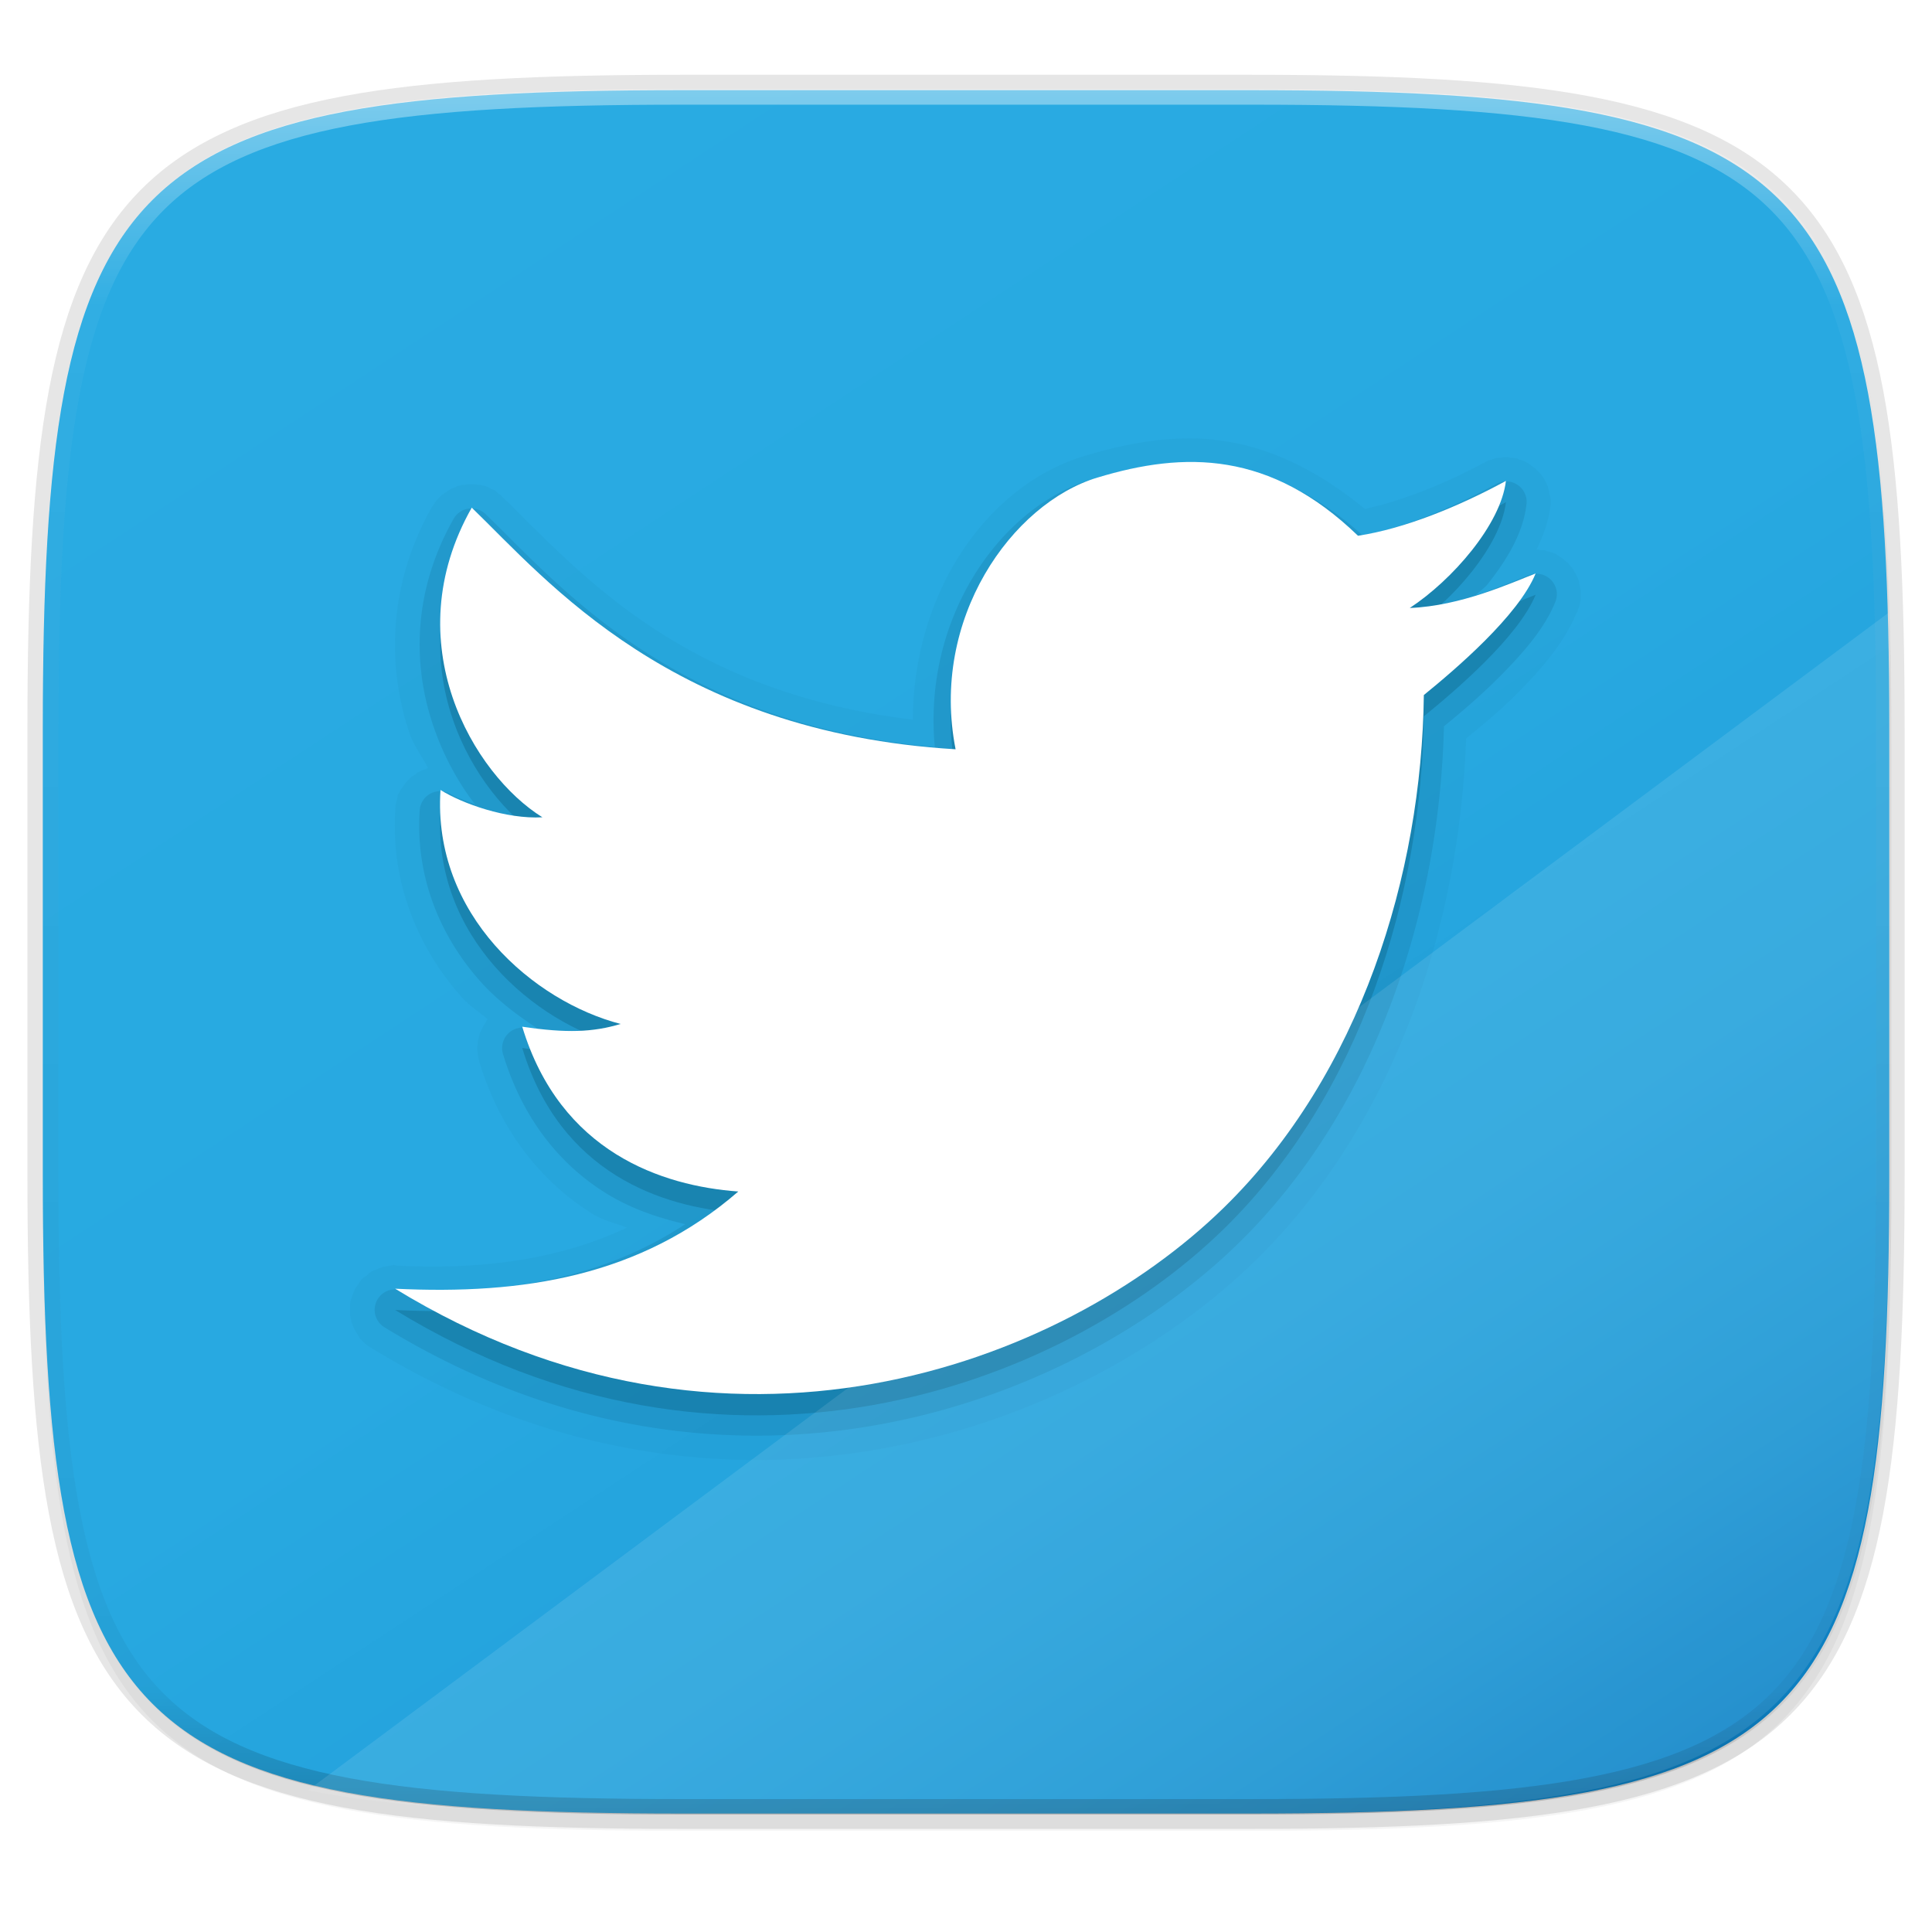
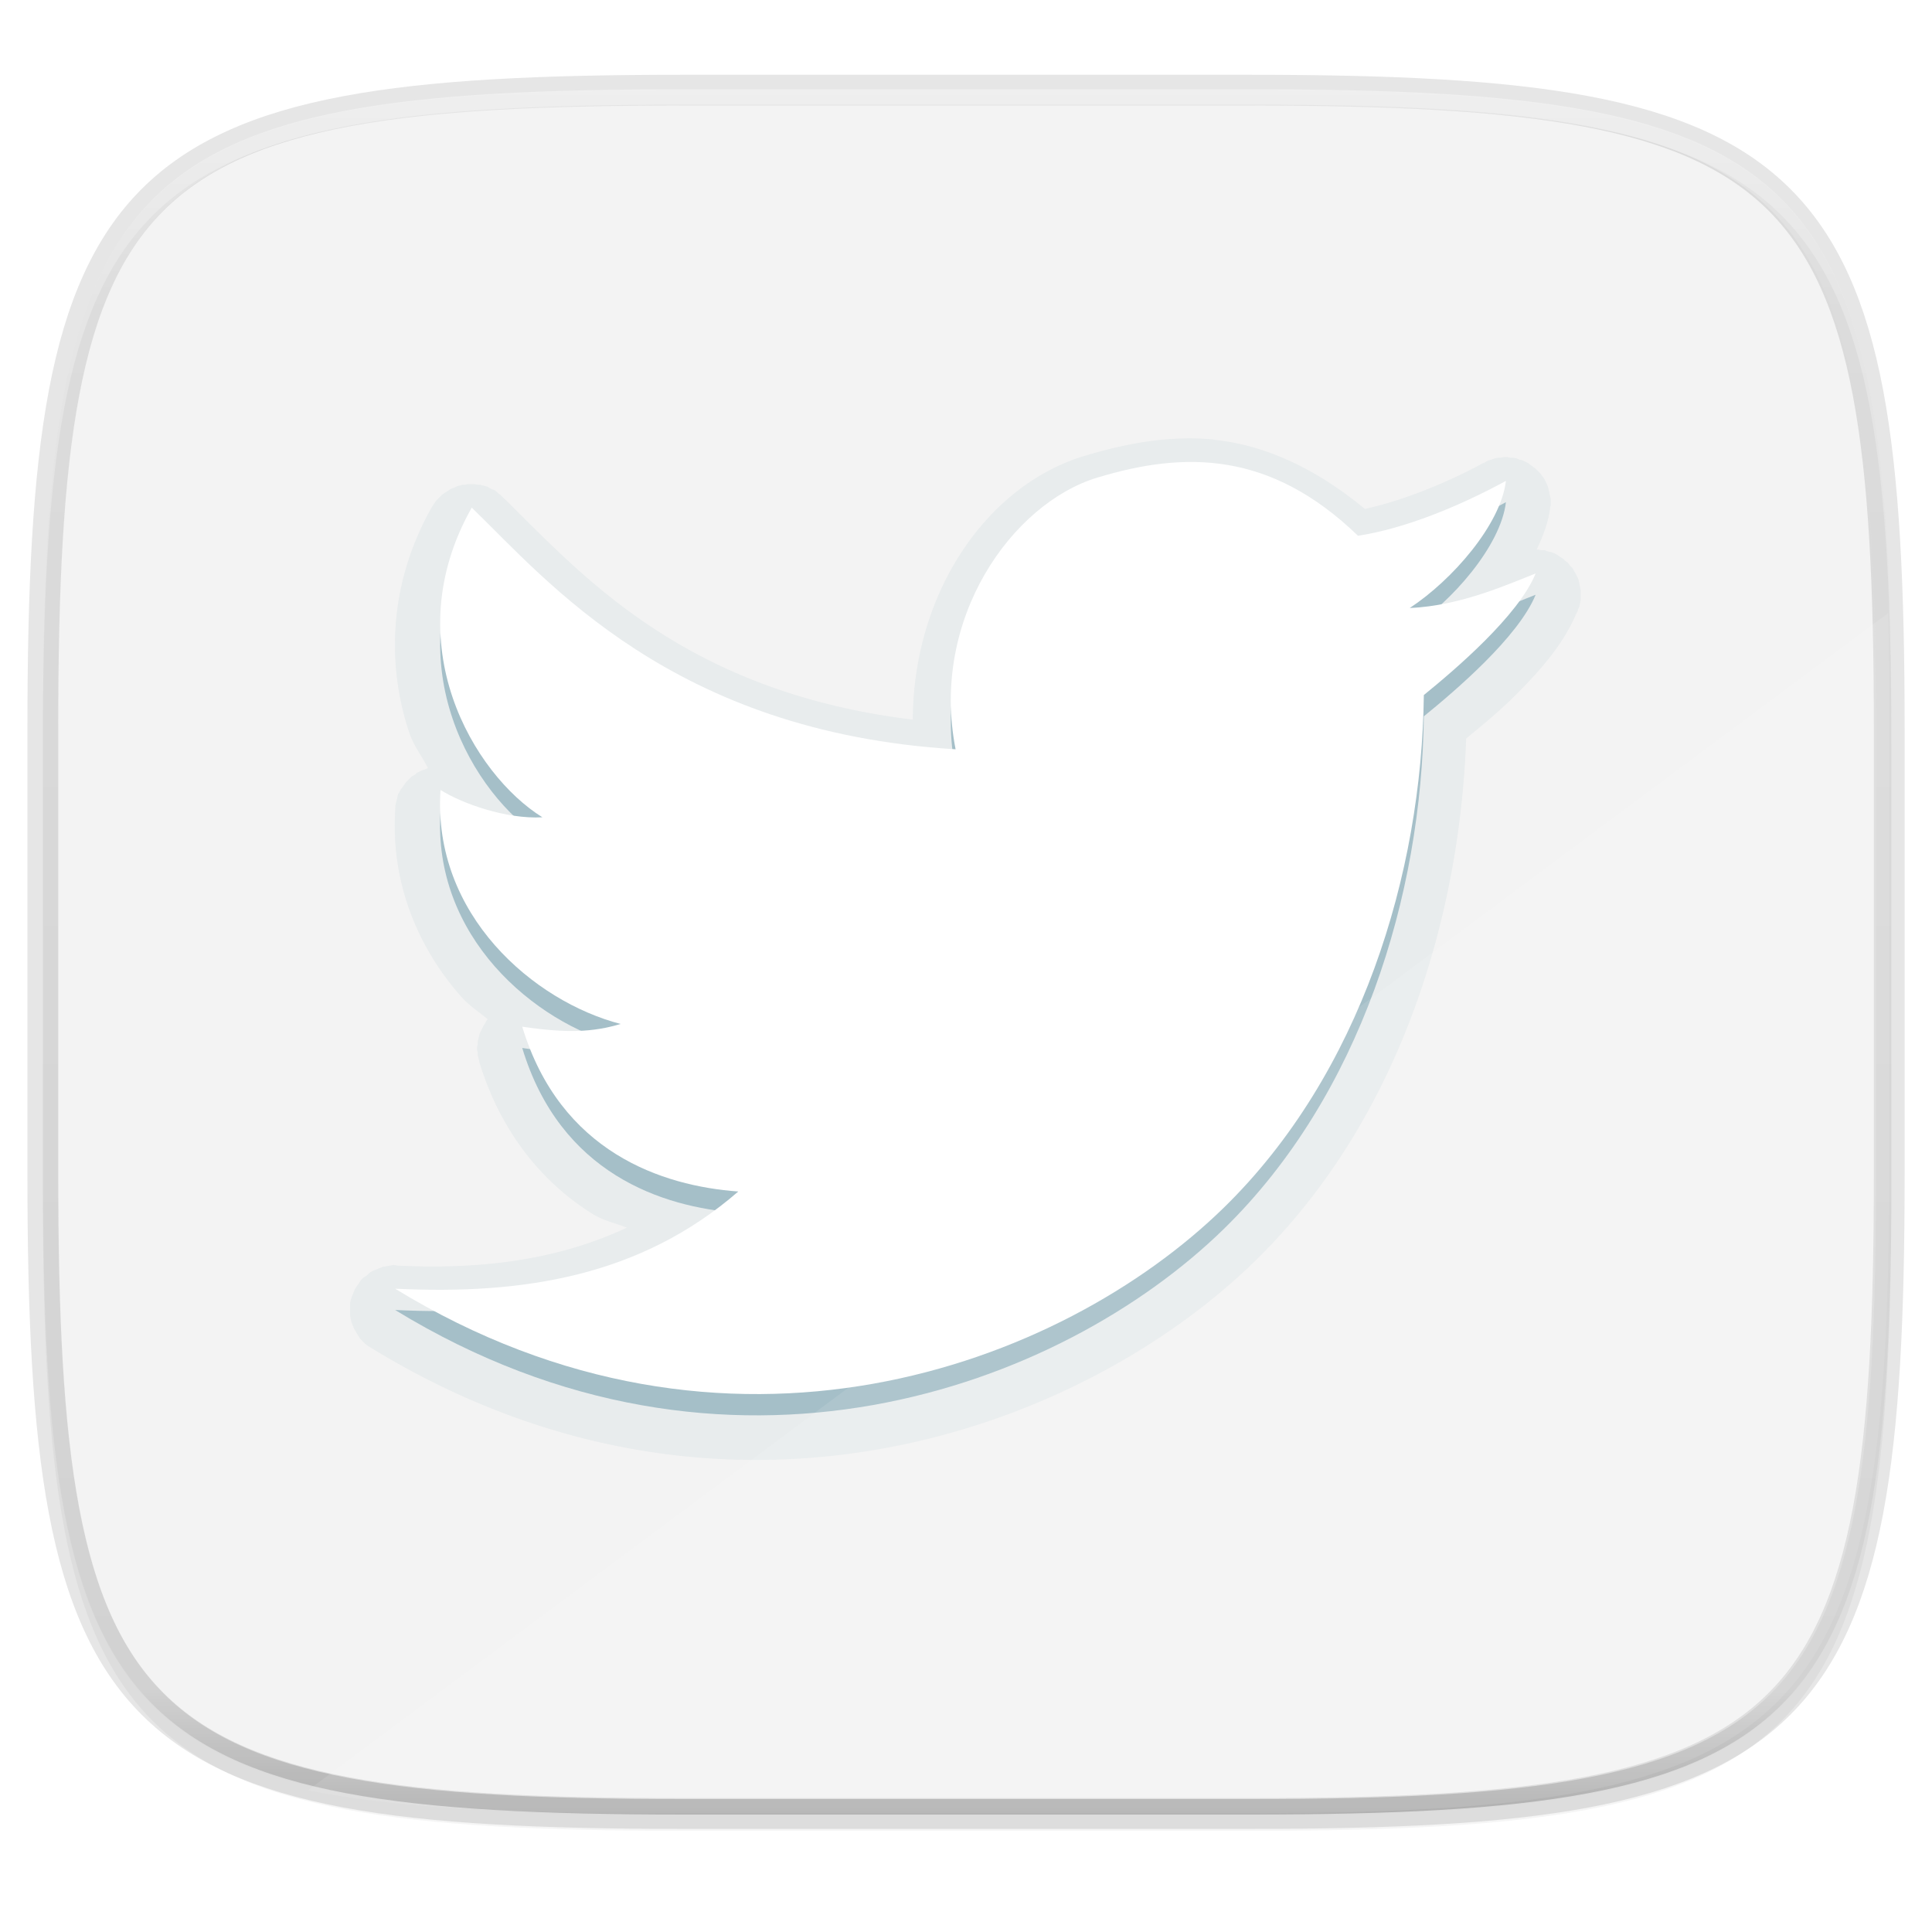
<svg xmlns="http://www.w3.org/2000/svg" width="256" height="256" version="1.1" viewBox="0 0 67.73 67.73">
  <defs>
    <linearGradient id="linearGradient1108" x1="296" x2="296" y1="-212" y2="236" gradientUnits="userSpaceOnUse">
      <stop style="stop-color:#ffffff" offset="0" />
      <stop style="stop-color:#ffffff;stop-opacity:.098" offset=".125" />
      <stop style="stop-color:#000000;stop-opacity:.098" offset=".925" />
      <stop style="stop-color:#000000;stop-opacity:.498" offset="1" />
    </linearGradient>
    <clipPath id="clipPath1082-3-361">
      <path d="M 361.938,-212 C 507.235,-212 528,-191.287 528,-46.125 V 70.125 C 528,215.286 507.235,236 361.938,236 H 214.062 C 68.765,236 48,215.286 48,70.125 V -46.125 C 48,-191.287 68.765,-212 214.062,-212 Z" style="fill:#8c59d9" />
    </clipPath>
    <linearGradient id="linearGradient1044" x1="88" x2="256" y1="28" y2="284" gradientTransform="matrix(.27 0 0 .27 -7.129 220.56)" gradientUnits="userSpaceOnUse">
      <stop style="stop-color:#29ABE2" offset="0" />
      <stop style="stop-color:#28A9E1" offset=".476" />
      <stop style="stop-color:#23A2DC" offset=".664" />
      <stop style="stop-color:#1A96D4" offset=".801" />
      <stop style="stop-color:#0E85C9" offset=".913" />
      <stop style="stop-color:#0071BC" offset="1" />
    </linearGradient>
    <filter id="filter4569" x="-.01" y="-.01" width="1.023" height="1.025" style="color-interpolation-filters:sRGB">
      <feGaussianBlur stdDeviation="1.16" />
    </filter>
    <filter id="filter939" x="-.02" y="-.03" width="1.046" height="1.05" style="color-interpolation-filters:sRGB">
      <feGaussianBlur stdDeviation="2.32" />
    </filter>
  </defs>
  <g transform="translate(0,-229.267)">
    <path transform="matrix(.27 0 0 .27 -1.9098094e-8 231.465)" d="m162.537 5.568c72.649 0 83.031 10.357 83.031 82.938v58.125c0 72.581-10.383 82.938-83.031 82.938h-73.937c-72.649 0-83.031-10.357-83.031-82.938v-58.125c0-72.581 10.383-82.938 83.031-82.938z" style="filter:url(#filter939);opacity:.2" />
    <path d="m43.837 232.428c19.594 0 22.394 2.793 22.394 22.369v15.677c0 19.576-2.8 22.369-22.394 22.369h-19.942c-19.594 0-22.394-2.793-22.394-22.369v-15.677c0-19.576 2.8-22.369 22.394-22.369z" style="fill:none;opacity:.1;stroke-linecap:round;stroke-linejoin:round;stroke-width:1.079;stroke:#000000" />
    <path transform="matrix(.27 0 0 .27 -1.9098094e-8 231.465)" d="m162.537 3.568c72.649 0 83.031 10.357 83.031 82.938v58.125c0 72.581-10.383 82.938-83.031 82.938h-73.937c-72.649 0-83.031-10.357-83.031-82.938v-58.125c0-72.581 10.383-82.938 83.031-82.938z" style="filter:url(#filter4569);opacity:.1" />
-     <path d="m43.837 232.428c19.594 0 22.394 2.793 22.394 22.369v15.677c0 19.576-2.8 22.369-22.394 22.369h-19.942c-19.594 0-22.394-2.793-22.394-22.369v-15.677c0-19.576 2.8-22.369 22.394-22.369z" style="fill:url(#linearGradient1044)" />
    <path transform="matrix(.135 0 0 .135 -4.971 261.017)" d="M 361.938,-212 C 507.235,-212 528,-191.287 528,-46.125 V 70.125 C 528,215.286 507.235,236 361.938,236 H 214.062 C 68.765,236 48,215.286 48,70.125 V -46.125 C 48,-191.287 68.765,-212 214.062,-212 Z" clip-path="url(#clipPath1082-3-361)" style="fill:none;opacity:.4;stroke-linecap:round;stroke-linejoin:round;stroke-width:8;stroke:url(#linearGradient1108)" />
    <g transform="matrix(1.019,0,0,1.019,1.622,-6.058)">
      <path d="m40.161 246.059c-0.649-0.063-1.302-0.046-1.923 0.022-0.875 0.098-1.732 0.304-2.541 0.549-3.347 1.016-5.871 4.708-5.884 9.066-8.05-0.979-11.556-5.188-14.126-7.67 0.002 2e-3 -0.071-0.07-0.069-0.069 0.002 2e-3 -0.071-0.047-0.069-0.046 2e-3 1e-3 -0.071-0.07-0.069-0.069 0.002 1e-3 -0.071-0.047-0.069-0.046 0.002 1e-3 -0.071-0.025-0.069-0.022 0.002 1e-3 -0.094-0.047-0.092-0.046 0.002 1e-3 -0.071-0.047-0.069-0.046 0.002 8.9e-4 -0.094-0.025-0.092-0.022 0.002 7.2e-4 -0.071-0.022-0.069-0.022 0.002 6.1e-4 -0.094-0.022-0.092-0.022 0.002 4.7e-4 -0.094-3.3e-4 -0.092 0 0.002 3.3e-4 -0.094-0.022-0.092-0.022 0.003 1.9e-4 -0.094-6e-5 -0.092 0 0.003 5e-5 -0.071 8e-5 -0.069 0 0.003-9e-5 -0.094 2.2e-4 -0.092 0 0.003-2.3e-4 -0.094 0.022-0.092 0.022 0.002-3.6e-4 -0.094 5e-4 -0.092 0 0.002-5e-4 -0.071 0.022-0.069 0.022 0.002-6.4e-4 -0.094 0.025-0.092 0.022 0.002-7.4e-4 -0.094 0.047-0.092 0.046 0.002-8.6e-4 -0.071 0.025-0.069 0.022 0.002-1e-3 -0.094 0.047-0.092 0.046 0.002-1e-3 -0.071 0.047-0.069 0.046 0.002-1e-3 -0.071 0.047-0.069 0.046 0.002-1e-3 -0.071 0.047-0.069 0.046 2e-3 -2e-3 -0.071 0.047-0.069 0.046 0.002-2e-3 -0.07 0.07-0.069 0.069 0.002-2e-3 -0.07 0.071-0.069 0.069 0.002-2e-3 -0.047 0.048-0.046 0.046 0.002-2e-3 -0.07 0.094-0.069 0.092 0.002-2e-3 -0.047 0.071-0.046 0.069 0.001-2e-3 -0.047 0.071-0.046 0.069-1.539 2.717-1.538 5.53-0.778 7.784 0.155 0.458 0.434 0.796 0.641 1.213-0.008 2e-3 -0.024 1.7e-4 -0.023 0 0.003-8.3e-4 -0.094 0.047-0.092 0.046 0.003-9.4e-4 -0.094 0.025-0.092 0.022 0.003-1e-3 -0.094 0.047-0.092 0.046 0.003-1e-3 -0.094 0.047-0.092 0.046 0.002-1e-3 -0.071 0.07-0.069 0.069 0.002-2e-3 -0.094 0.048-0.092 0.046 0.002-2e-3 -0.071 0.071-0.069 0.069 0.002-2e-3 -0.071 0.071-0.069 0.069 2e-3 -2e-3 -0.071 0.071-0.069 0.069 0.002-2e-3 -0.07 0.094-0.069 0.092 0.002-2e-3 -0.047 0.071-0.046 0.069 0.002-2e-3 -0.07 0.094-0.069 0.092 0.001-2e-3 -0.047 0.094-0.046 0.092 0.001-2e-3 -0.047 0.071-0.046 0.069 0.001-3e-3 -0.024 0.117-0.023 0.114 8.78e-4 -3e-3 -0.024 0.094-0.023 0.092 7.26e-4 -3e-3 -0.024 0.094-0.023 0.092 5.51e-4 -3e-3 -0.023 0.094-0.023 0.092 3.71e-4 -3e-3 -1.94e-4 0.094 0 0.092a0.836 0.836 0 0 0 0 0.022c-0.172 2.594 0.828 4.827 2.267 6.456 0.283 0.32 0.606 0.518 0.916 0.778-0.018 0.022-0.047 0.047-0.046 0.046 0.002-2e-3 -0.047 0.094-0.046 0.092 0.002-2e-3 -0.047 0.071-0.046 0.069 0.001-2e-3 -0.047 0.094-0.046 0.092 0.001-2e-3 -0.047 0.094-0.046 0.092 0.001-2e-3 -0.047 0.094-0.046 0.092 8.8e-4 -3e-3 -0.024 0.094-0.023 0.092 7.34e-4 -3e-3 -0.024 0.094-0.023 0.092 5.9e-4 -3e-3 -0.023 0.094-0.023 0.092 4.24e-4 -3e-3 -2.52e-4 0.094 0 0.092 2.55e-4 -3e-3 -0.023 0.094-0.023 0.092 8.6e-5 -3e-3 8.6e-5 0.117 0 0.114-8.3e-5 -3e-3 0.023 0.094 0.023 0.092-2.55e-4 -3e-3 4.24e-4 0.094 0 0.092-4.21e-4 -3e-3 0.024 0.094 0.023 0.092-5.9e-4 -3e-3 0.024 0.094 0.023 0.092a0.836 0.836 0 0 0 0 0.022c0.754 2.495 2.232 4.207 3.892 5.243 0.399 0.249 0.788 0.314 1.191 0.481-2.339 1.093-4.939 1.45-7.899 1.305 0.004 2.5e-4 -0.118-0.022-0.114-0.022 0.004-6e-5 -0.141 0.022-0.137 0.022 0.004-3.6e-4 -0.118 0.025-0.114 0.022 0.004-6.6e-4 -0.141 0.025-0.137 0.022 0.004-9.5e-4 -0.118 0.047-0.114 0.046 0.003-1e-3 -0.118 0.047-0.114 0.046 0.003-2e-3 -0.118 0.048-0.114 0.046 3e-3 -2e-3 -0.117 0.071-0.114 0.069 3e-3 -2e-3 -0.094 0.094-0.092 0.092 0.003-2e-3 -0.117 0.071-0.114 0.069 0.003-2e-3 -0.094 0.094-0.092 0.092 0.002-3e-3 -0.071 0.117-0.069 0.114 0.002-3e-3 -0.071 0.095-0.069 0.092 0.002-3e-3 -0.07 0.118-0.069 0.114 0.002-3e-3 -0.047 0.118-0.046 0.114 0.001-3e-3 -0.047 0.118-0.046 0.114 0.001-3e-3 -0.047 0.141-0.046 0.137 8.06e-4 -3e-3 -0.023 0.118-0.023 0.114 5.07e-4 -3e-3 -2.05e-4 0.141 0 0.137 2.05e-4 -3e-3 9.7e-5 0.118 0 0.114-9.4e-5 -3e-3 3.96e-4 0.141 0 0.137-3.96e-4 -3e-3 0.024 0.141 0.023 0.137-6.92e-4 -3e-3 0.024 0.118 0.023 0.114-9.52e-4 -3e-3 0.047 0.118 0.046 0.114-0.001-3e-3 0.047 0.118 0.046 0.114-0.002-3e-3 0.07 0.118 0.069 0.115-0.002-3e-3 0.071 0.117 0.069 0.114-0.002-3e-3 0.071 0.117 0.069 0.114-0.002-3e-3 0.094 0.094 0.092 0.092-0.003-3e-3 0.094 0.094 0.092 0.092-0.003-2e-3 0.095 0.071 0.092 0.069-3e-3 -2e-3 0.118 0.071 0.114 0.069 12.032 7.361 24.335 2.93 30.404-2.999 4.898-4.785 7.031-11.673 7.258-17.972 0.509-0.423 1.106-0.896 1.74-1.534 0.799-0.803 1.608-1.702 2.061-2.793 0.004-0.011 0.019-0.014 0.023-0.022 0.012-0.03 0.024-0.094 0.023-0.092-0.001 3e-3 0.047-0.095 0.046-0.092-8.78e-4 3e-3 0.024-0.118 0.023-0.114-6.42e-4 3e-3 0.023-0.118 0.023-0.114-4.04e-4 3e-3 1.58e-4 -0.118 0-0.114-1.61e-4 3e-3 -8.6e-5 -0.118 0-0.114 8.3e-5 3e-3 -3.3e-4 -0.118 0-0.114 3.27e-4 3e-3 -0.024-0.118-0.023-0.114 5.7e-4 3e-3 -0.024-0.118-0.023-0.114 8.06e-4 3e-3 -0.024-0.118-0.023-0.114 1e-3 3e-3 -0.047-0.117-0.046-0.114 0.001 3e-3 -0.047-0.094-0.046-0.092 0.002 3e-3 -0.07-0.117-0.069-0.114 0.002 3e-3 -0.048-0.094-0.046-0.092 0.002 3e-3 -0.094-0.094-0.092-0.092 0.002 2e-3 -0.071-0.094-0.069-0.092 0.002 2e-3 -0.094-0.071-0.092-0.069 0.002 2e-3 -0.071-0.071-0.069-0.069 0.003 2e-3 -0.117-0.07-0.114-0.069 0.003 2e-3 -0.094-0.07-0.092-0.069 0.003 2e-3 -0.095-0.047-0.092-0.046 3e-3 1e-3 -0.118-0.047-0.114-0.046 3e-3 1e-3 -0.118-0.025-0.114-0.022 3e-3 8.9e-4 -0.118-0.046-0.114-0.046 0.003 6.4e-4 -0.118-4.1e-4 -0.114 0 0.003 3.9e-4 -0.118-0.022-0.114-0.022 0.001 6e-5 -0.023 2.8e-4 -0.046 0 0.207-0.448 0.395-0.909 0.458-1.419 8.78e-4 -8e-3 -8.8e-4 -0.017 0-0.022 0.003-0.03 0.023-0.071 0.023-0.069-2.27e-4 3e-3 1.4e-5 -0.117 0-0.114-1.1e-5 3e-3 -2.02e-4 -0.117 0-0.114 2.02e-4 3e-3 -0.023-0.117-0.023-0.114 4.16e-4 3e-3 -0.024-0.095-0.023-0.092 6.26e-4 3e-3 -0.024-0.117-0.023-0.114 8.06e-4 3e-3 -0.024-0.094-0.023-0.092 1e-3 3e-3 -0.047-0.117-0.046-0.114 0.001 3e-3 -0.047-0.094-0.046-0.092 0.002 3e-3 -0.047-0.094-0.046-0.092 0.002 3e-3 -0.07-0.094-0.069-0.092 0.002 2e-3 -0.071-0.094-0.069-0.092 2e-3 2e-3 -0.071-0.071-0.069-0.069 0.002 2e-3 -0.071-0.071-0.069-0.069 0.002 2e-3 -0.094-0.071-0.092-0.069 0.002 2e-3 -0.094-0.07-0.092-0.069 0.003 2e-3 -0.094-0.07-0.092-0.069 0.003 2e-3 -0.094-0.047-0.092-0.046 0.003 1e-3 -0.094-0.047-0.092-0.046 0.003 1e-3 -0.117-0.025-0.114-0.022 3e-3 9.4e-4 -0.095-0.046-0.092-0.046 3e-3 7.5e-4 -0.117-0.022-0.114-0.022 3e-3 5.3e-4 -0.118-3e-4 -0.114 0 3e-3 3.3e-4 -0.095-0.022-0.092-0.022 3e-3 1.1e-4 -0.118 1.4e-4 -0.114 0 3e-3 -1.1e-4 -0.118 0.022-0.114 0.022 3e-3 -3.3e-4 -0.095 5.6e-4 -0.092 0 3e-3 -5.2e-4 -0.117 0.025-0.114 0.022 3e-3 -7.2e-4 -0.117 0.047-0.114 0.046 3e-3 -9.7e-4 -0.094 0.025-0.092 0.022 0.003-1e-3 -0.094 0.047-0.092 0.046 0.002-1e-3 -0.044 0.033-0.069 0.046-0.006 3e-3 -0.024 3.1e-4 -0.023 0-1.337 0.726-2.843 1.312-4.075 1.58-1.698-1.397-3.449-2.21-5.22-2.381z" style="fill:#095471;opacity:.05" />
-       <path d="m38.329 246.906c-0.799 0.089-1.599 0.289-2.381 0.527-3.145 0.955-5.797 4.768-5.38 9.204-8.942-0.794-12.868-5.516-15.454-8.013a0.705 0.705 0 0 0-1.099 0.16c-1.419 2.505-1.405 5.036-0.71 7.097 0.347 1.031 0.852 1.96 1.442 2.724-0.296-0.117-0.648-0.233-0.824-0.343a0.705 0.705 0 0 0-1.076 0.549c-0.156 2.35 0.745 4.371 2.061 5.861 0.588 0.666 1.285 1.187 1.992 1.648-0.154-0.019-0.239 3e-3 -0.412-0.022a0.705 0.705 0 0 0-0.778 0.893c0.699 2.312 2.026 3.849 3.526 4.785 0.896 0.559 1.833 0.861 2.747 1.076-2.904 1.908-6.215 2.426-9.936 2.244a0.705 0.705 0 0 0-0.412 1.305c11.688 7.151 23.559 2.796 29.374-2.885 4.794-4.683 6.929-11.564 7.075-17.789 0.539-0.444 1.229-1.019 1.923-1.717 0.782-0.786 1.53-1.633 1.9-2.541a0.705 0.705 0 0 0-0.916-0.939c-0.46 0.177-1.096 0.453-1.809 0.687 0.13-0.146 0.291-0.236 0.412-0.389 0.669-0.848 1.214-1.754 1.328-2.724a0.705 0.705 0 0 0-1.053-0.71c-1.481 0.806-3.163 1.499-4.579 1.763-2.293-2.066-4.663-2.705-6.96-2.45z" style="fill:#095471;opacity:.15" />
      <path d="m36.162 248.099c-2.938 0.892-5.765 4.859-4.878 9.348-9.751-0.587-14.057-5.812-16.646-8.313-2.639 4.659 0.067 9.187 2.431 10.653-1.248 0.069-2.757-0.471-3.506-0.94-0.285 4.298 3.218 7.278 6.197 8.05-0.953 0.284-1.85 0.322-3.385 0.094 1.307 4.323 4.817 5.48 7.433 5.67-3.367 2.922-7.41 3.558-11.806 3.344 11.398 6.974 22.909 2.683 28.511-2.789 4.704-4.596 6.808-11.477 6.88-17.635 1.077-0.875 3.254-2.73 3.846-4.182-0.859 0.33-2.558 1.116-4.33 1.187 1.46-0.957 3.133-2.874 3.308-4.372-1.617 0.88-3.487 1.643-5.089 1.887-3.02-2.916-5.961-2.913-8.966-2.001z" style="fill:#095471;opacity:.3" />
      <path d="m36.162 247.367c-2.938 0.892-5.765 4.859-4.878 9.348-9.751-0.587-14.057-5.812-16.646-8.313-2.639 4.659 0.067 9.187 2.431 10.653-1.248 0.069-2.757-0.471-3.506-0.94-0.285 4.298 3.218 7.278 6.197 8.05-0.953 0.284-1.85 0.322-3.385 0.094 1.307 4.323 4.817 5.48 7.433 5.67-3.367 2.922-7.41 3.558-11.806 3.344 11.398 6.974 22.909 2.683 28.511-2.789 4.704-4.596 6.808-11.477 6.88-17.635 1.077-0.875 3.254-2.73 3.846-4.182-0.859 0.33-2.558 1.116-4.33 1.187 1.46-0.957 3.133-2.874 3.308-4.372-1.617 0.88-3.487 1.643-5.089 1.887-3.02-2.916-5.961-2.913-8.966-2.001z" style="fill:#ffffff" />
    </g>
    <path d="m66.198 250.755-55.4 41.274c3.118 0.623 7.127 0.814 12.278 0.814h20.328c19.973 0 22.828-2.847 22.828-22.802v-15.98c0-1.161-0.011-2.257-0.033-3.305z" style="fill:#ffffff;opacity:.1" />
  </g>
</svg>